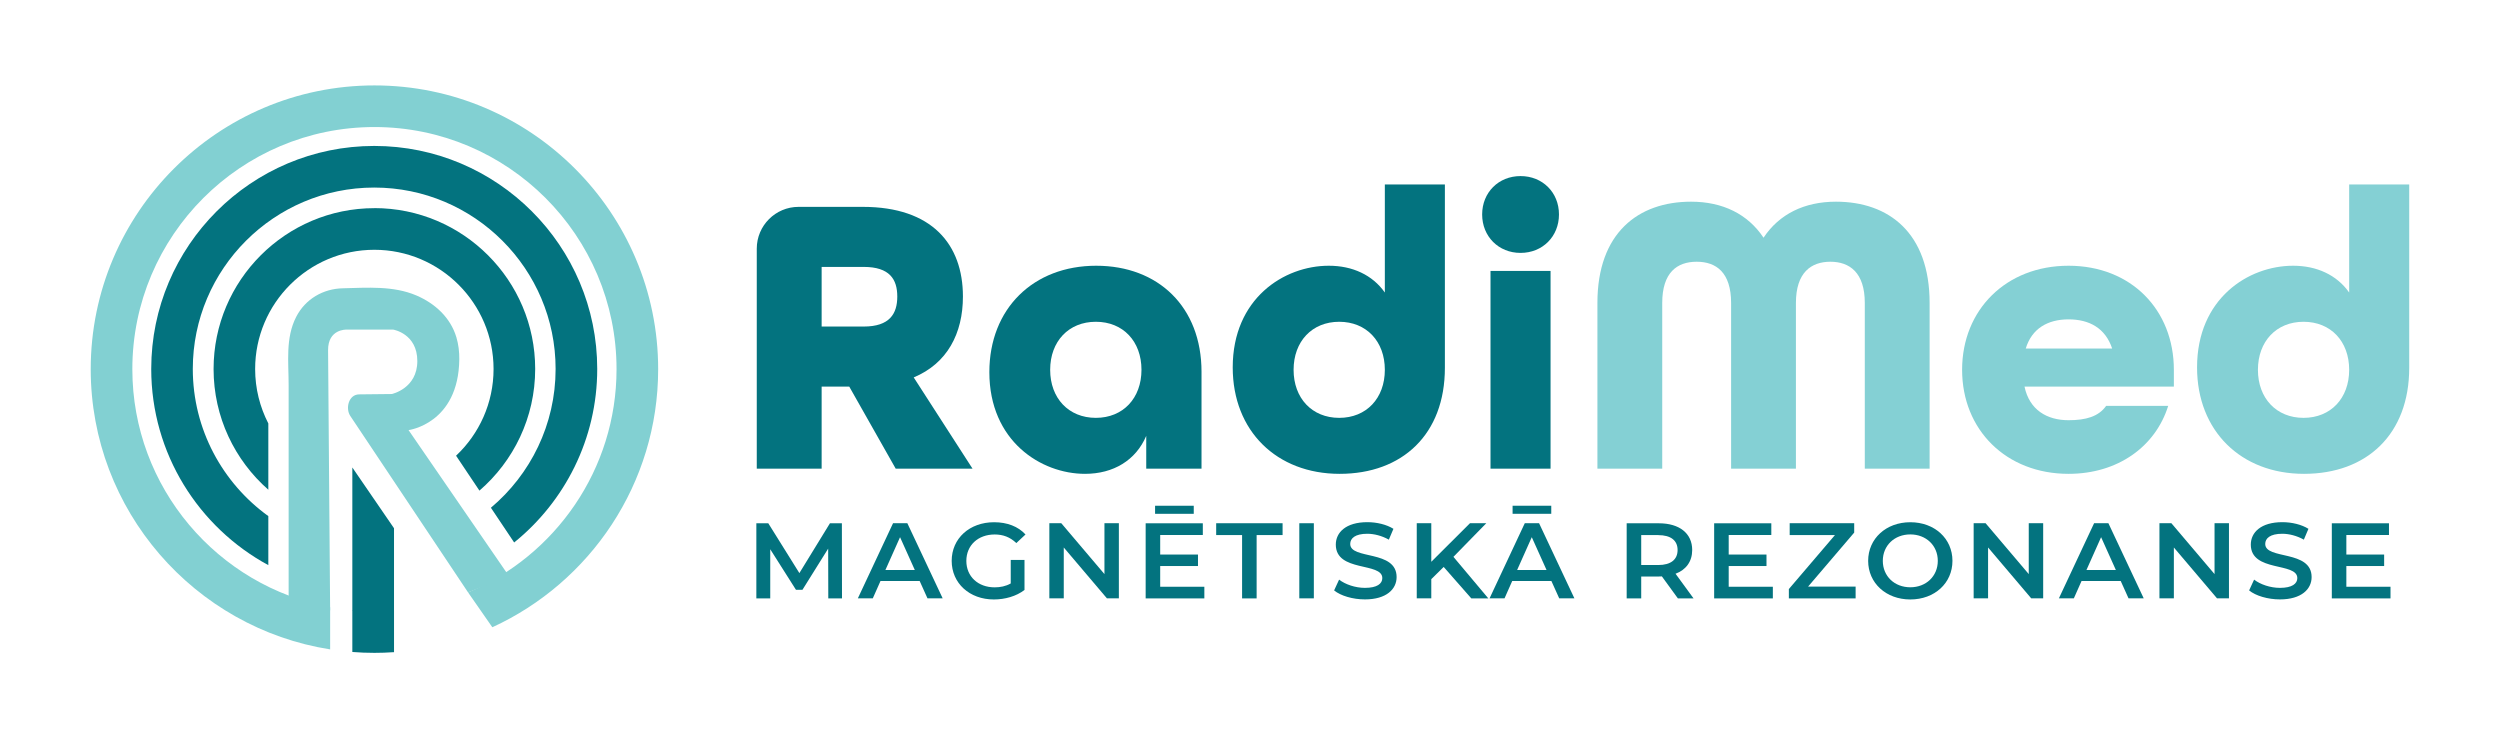
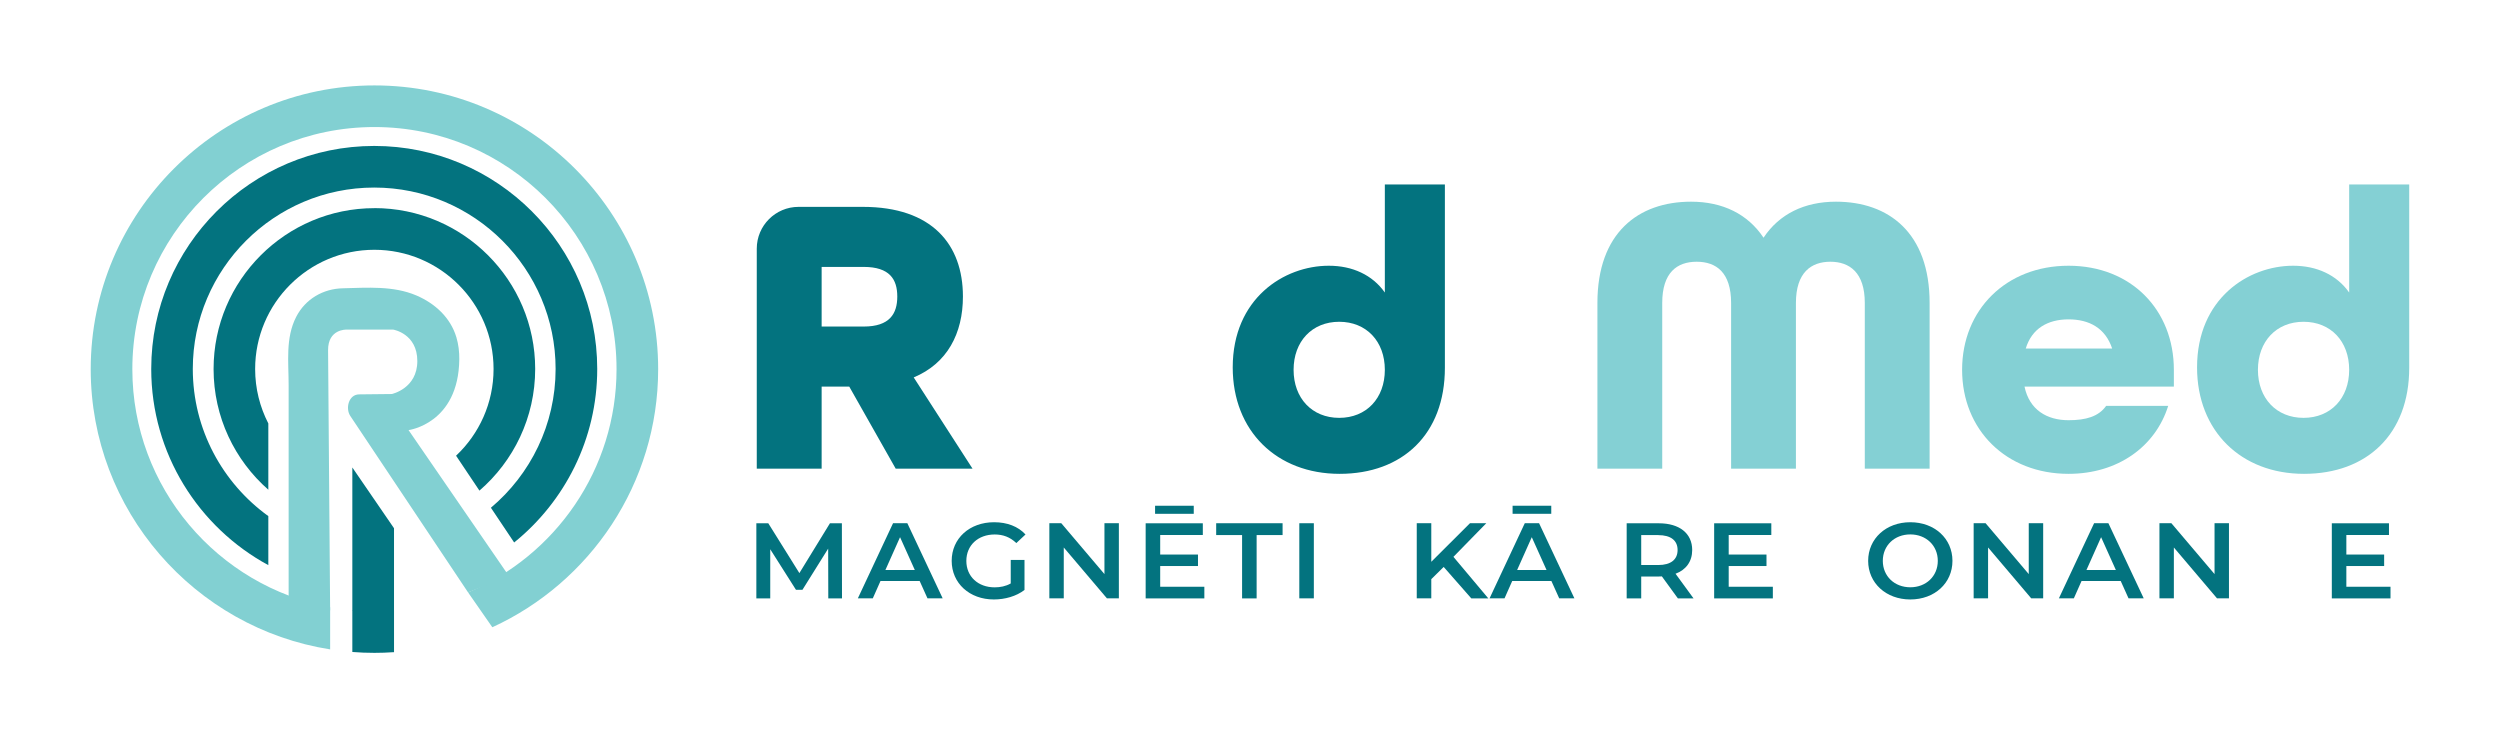
<svg xmlns="http://www.w3.org/2000/svg" id="Layer_1" data-name="Layer 1" viewBox="0 0 424.67 125.42">
  <defs>
    <style>
      .cls-1 {
        fill: #03737f;
      }

      .cls-2 {
        fill: #84d0d4;
      }

      .cls-3 {
        fill: #82d0d2;
      }
    </style>
  </defs>
  <g>
    <path class="cls-1" d="m155.21,64.11c5.71-2.38,8.36-7.48,8.36-13.74,0-8.84-5.24-15.23-17-15.23h-10.92c-3.92,0-7.1,3.18-7.1,7.1v37.37h11.02v-13.94h4.69l7.89,13.94h13.05l-9.99-15.5Zm-8.5-8.64h-7.14v-10.13h7.14c4.42,0,5.71,2.11,5.71,5.03s-1.29,5.1-5.71,5.1Z" />
-     <path class="cls-1" d="m186.21,45.14c-10.67,0-18.15,7.27-18.15,18.08,0,11.7,8.77,17.27,16.25,17.27,4.83,0,8.64-2.31,10.4-6.45v5.57h9.39v-16.45c0-11.02-7.35-18.02-17.89-18.02Zm-.06,25.84c-4.63,0-7.76-3.34-7.76-8.16s3.13-8.16,7.76-8.16,7.75,3.33,7.75,8.16-3.13,8.16-7.75,8.16Z" />
    <path class="cls-1" d="m235.24,31.34v18.35c-2.11-2.99-5.51-4.55-9.52-4.55-7.61,0-16.32,5.57-16.32,17.27,0,10.81,7.48,18.08,18.16,18.08s17.88-6.73,17.88-18.01v-31.14h-10.2Zm-7.75,39.64c-4.62,0-7.75-3.34-7.75-8.16s3.13-8.16,7.75-8.16,7.75,3.33,7.75,8.16-3.13,8.16-7.75,8.16Z" />
-     <path class="cls-1" d="m253.19,46.02v33.59h10.2v-33.59h-10.2Zm5.1-16.11c-3.74,0-6.52,2.79-6.52,6.52s2.78,6.53,6.52,6.53,6.53-2.79,6.53-6.53-2.79-6.52-6.53-6.52Z" />
    <path class="cls-2" d="m311.87,34.26c-5.37,0-9.65,2.11-12.3,6.12-2.66-4.01-6.94-6.12-12.31-6.12-8.98,0-15.91,5.3-15.91,17.2v28.15h11.01v-28.15c0-5.17,2.52-7,5.85-7s5.85,1.83,5.85,7v28.15h11.01v-28.15c0-5.17,2.59-7,5.85-7s5.85,1.83,5.85,7v28.15h11.01v-28.15c0-11.9-6.93-17.2-15.91-17.2Z" />
    <path class="cls-2" d="m369.27,62.82c0-10.2-7.28-17.68-17.89-17.68s-18.08,7.48-18.08,17.68,7.48,17.67,18.08,17.67c8.37,0,14.76-4.62,16.93-11.55h-10.54c-1.29,1.83-3.46,2.44-6.39,2.44-3.67,0-6.66-1.76-7.48-5.71h25.37v-2.85Zm-25.16-3.61c1.02-3.4,3.74-4.96,7.27-4.96s6.26,1.49,7.41,4.96h-14.68Z" />
    <path class="cls-2" d="m399.05,31.34v18.35c-2.11-2.99-5.51-4.55-9.52-4.55-7.61,0-16.32,5.57-16.32,17.27,0,10.81,7.48,18.08,18.16,18.08s17.88-6.73,17.88-18.01v-31.14h-10.2Zm-7.75,39.64c-4.63,0-7.75-3.34-7.75-8.16s3.12-8.16,7.75-8.16,7.75,3.33,7.75,8.16-3.13,8.16-7.75,8.16Z" />
  </g>
  <g>
    <path class="cls-1" d="m140.7,101.65l-.02-8.46-4.37,7h-1.1l-4.37-6.89v8.35h-2.36v-12.76h2.03l5.28,8.46,5.19-8.46h2.03l.02,12.76h-2.34Z" />
    <path class="cls-1" d="m156.22,98.69h-6.65l-1.31,2.95h-2.54l5.98-12.76h2.43l6,12.76h-2.58l-1.33-2.95Zm-.82-1.86l-2.51-5.58-2.49,5.58h5Z" />
    <path class="cls-1" d="m171.69,95.12h2.34v5.09c-1.39,1.08-3.32,1.62-5.21,1.62-4.12,0-7.16-2.75-7.16-6.56s3.04-6.56,7.2-6.56c2.22,0,4.08.71,5.34,2.08l-1.56,1.46c-1.04-1-2.24-1.46-3.67-1.46-2.83,0-4.82,1.84-4.82,4.49s1.99,4.49,4.81,4.49c.95,0,1.88-.18,2.73-.66v-3.98Z" />
    <path class="cls-1" d="m190.06,88.88v12.76h-2.03l-7.33-8.64v8.64h-2.45v-12.76h2.03l7.33,8.64v-8.64h2.45Z" />
    <path class="cls-1" d="m204.58,99.66v1.99h-9.97v-12.76h9.71v1.99h-7.24v3.32h6.42v1.95h-6.42v3.52h7.5Zm-1.8-12.38h-6.57v-1.37h6.57v1.37Z" />
    <path class="cls-1" d="m211,90.89h-4.41v-2.01h11.28v2.01h-4.41v10.76h-2.47v-10.76Z" />
    <path class="cls-1" d="m220.71,88.88h2.47v12.76h-2.47v-12.76Z" />
-     <path class="cls-1" d="m226.62,100.3l.85-1.84c1.06.82,2.76,1.4,4.39,1.4,2.07,0,2.95-.71,2.95-1.66,0-2.75-7.9-.95-7.9-5.69,0-2.06,1.71-3.81,5.36-3.81,1.6,0,3.27.4,4.43,1.13l-.78,1.84c-1.2-.67-2.51-1-3.67-1-2.05,0-2.89.77-2.89,1.73,0,2.72,7.88.95,7.88,5.63,0,2.04-1.73,3.79-5.38,3.79-2.07,0-4.14-.62-5.24-1.53Z" />
    <path class="cls-1" d="m245.24,96.3l-2.11,2.08v3.26h-2.47v-12.76h2.47v6.55l6.57-6.55h2.77l-5.58,5.71,5.93,7.06h-2.89l-4.69-5.34Z" />
    <path class="cls-1" d="m263.53,98.69h-6.65l-1.31,2.95h-2.54l5.98-12.76h2.43l6,12.76h-2.58l-1.33-2.95Zm-.02-11.41h-6.57v-1.37h6.57v1.37Zm-.8,9.55l-2.51-5.58-2.49,5.58h5Z" />
    <path class="cls-1" d="m285.02,101.65l-2.72-3.74c-.17.02-.34.02-.51.02h-3v3.72h-2.47v-12.76h5.47c3.49,0,5.66,1.71,5.66,4.54,0,1.93-1.03,3.36-2.83,4.03l3.06,4.19h-2.66Zm-3.34-10.76h-2.89v5.09h2.89c2.17,0,3.29-.95,3.29-2.55s-1.12-2.53-3.29-2.53Z" />
    <path class="cls-1" d="m301.15,99.66v1.99h-9.97v-12.76h9.71v1.99h-7.24v3.32h6.42v1.95h-6.42v3.52h7.5Z" />
-     <path class="cls-1" d="m315.21,99.64v2.01h-11.34v-1.59l7.83-9.17h-7.69v-2.01h10.96v1.59l-7.83,9.17h8.07Z" />
    <path class="cls-1" d="m317.34,95.27c0-3.77,3.04-6.56,7.16-6.56s7.16,2.77,7.16,6.56-3.04,6.56-7.16,6.56-7.16-2.79-7.16-6.56Zm11.83,0c0-2.61-1.99-4.49-4.67-4.49s-4.67,1.88-4.67,4.49,1.99,4.49,4.67,4.49,4.67-1.88,4.67-4.49Z" />
    <path class="cls-1" d="m347.07,88.88v12.76h-2.03l-7.33-8.64v8.64h-2.45v-12.76h2.03l7.33,8.64v-8.64h2.45Z" />
    <path class="cls-1" d="m360.24,98.69h-6.65l-1.31,2.95h-2.54l5.98-12.76h2.43l6,12.76h-2.58l-1.33-2.95Zm-.82-1.86l-2.51-5.58-2.49,5.58h5Z" />
    <path class="cls-1" d="m378.63,88.88v12.76h-2.03l-7.33-8.64v8.64h-2.45v-12.76h2.03l7.33,8.64v-8.64h2.45Z" />
-     <path class="cls-1" d="m382.05,100.3l.85-1.84c1.06.82,2.76,1.4,4.39,1.4,2.07,0,2.95-.71,2.95-1.66,0-2.75-7.9-.95-7.9-5.69,0-2.06,1.71-3.81,5.36-3.81,1.6,0,3.27.4,4.43,1.13l-.78,1.84c-1.2-.67-2.51-1-3.67-1-2.05,0-2.89.77-2.89,1.73,0,2.72,7.88.95,7.88,5.63,0,2.04-1.73,3.79-5.38,3.79-2.07,0-4.14-.62-5.24-1.53Z" />
    <path class="cls-1" d="m406.07,99.66v1.99h-9.97v-12.76h9.71v1.99h-7.24v3.32h6.42v1.95h-6.42v3.52h7.5Z" />
  </g>
  <g>
    <path class="cls-3" d="m63.61,14.51c-26.58,0-48.2,21.62-48.2,48.2,0,24.01,17.66,43.98,40.67,47.6v-7.17c-19.1-3.54-33.6-20.32-33.6-40.43,0-22.68,18.45-41.13,41.13-41.13s41.12,18.45,41.12,41.13c0,17.04-10.42,31.69-25.22,37.92l4.12,5.92c16.61-7.61,28.17-24.4,28.17-43.84,0-26.58-21.62-48.2-48.19-48.2Z" />
    <g>
      <path class="cls-1" d="m59.85,103.66v7.09c1.24.1,2.49.15,3.76.15,1.12,0,2.22-.04,3.32-.12v-7.09c-1.09.09-2.2.13-3.32.13-1.27,0-2.52-.06-3.76-.17Z" />
      <path class="cls-1" d="m63.58,24.79c-20.89,0-37.89,16.99-37.89,37.88,0,14.38,8.06,26.92,19.89,33.33v-8.33c-7.76-5.6-12.83-14.72-12.83-25,0-16.99,13.83-30.81,30.82-30.81s30.81,13.82,30.81,30.81c0,9.45-4.27,17.92-10.99,23.58l3.95,5.9c8.6-6.95,14.11-17.59,14.11-29.48,0-20.89-16.99-37.88-37.88-37.88Z" />
      <path class="cls-1" d="m63.6,35.36c-15.06,0-27.32,12.25-27.32,27.32,0,8.17,3.6,15.51,9.3,20.51v-11.26c-1.43-2.78-2.24-5.92-2.24-9.25,0-11.16,9.08-20.25,20.25-20.25s20.25,9.09,20.25,20.25c0,5.8-2.45,11.04-6.37,14.73l3.97,5.93c5.8-5.01,9.47-12.42,9.47-20.67,0-15.06-12.25-27.32-27.32-27.32Z" />
      <polygon class="cls-1" points="59.85 103.66 59.85 79.41 66.93 89.73 66.93 110.79 59.85 103.66" />
    </g>
    <path class="cls-3" d="m49.03,107.28v-41.88c0-3.9-.56-7.98,1.28-11.57,1.56-3.04,4.58-4.79,7.94-4.86,4.15-.1,8.55-.45,12.46,1.21,3.17,1.35,5.82,3.76,6.82,7.13.36,1.21.5,2.47.49,3.73-.13,10.95-8.62,12.02-8.62,12.02l17.05,24.79-6.94,2.78s-19.88-29.79-20.01-29.98c-.84-1.27-.3-3.64,1.51-3.66l5.55-.06s4.33-.93,4.33-5.6-4.09-5.34-4.09-5.34h-7.96s-3.14-.12-3.11,3.51l.35,44.17s-7.05,3.62-7.05,3.62Z" />
  </g>
</svg>